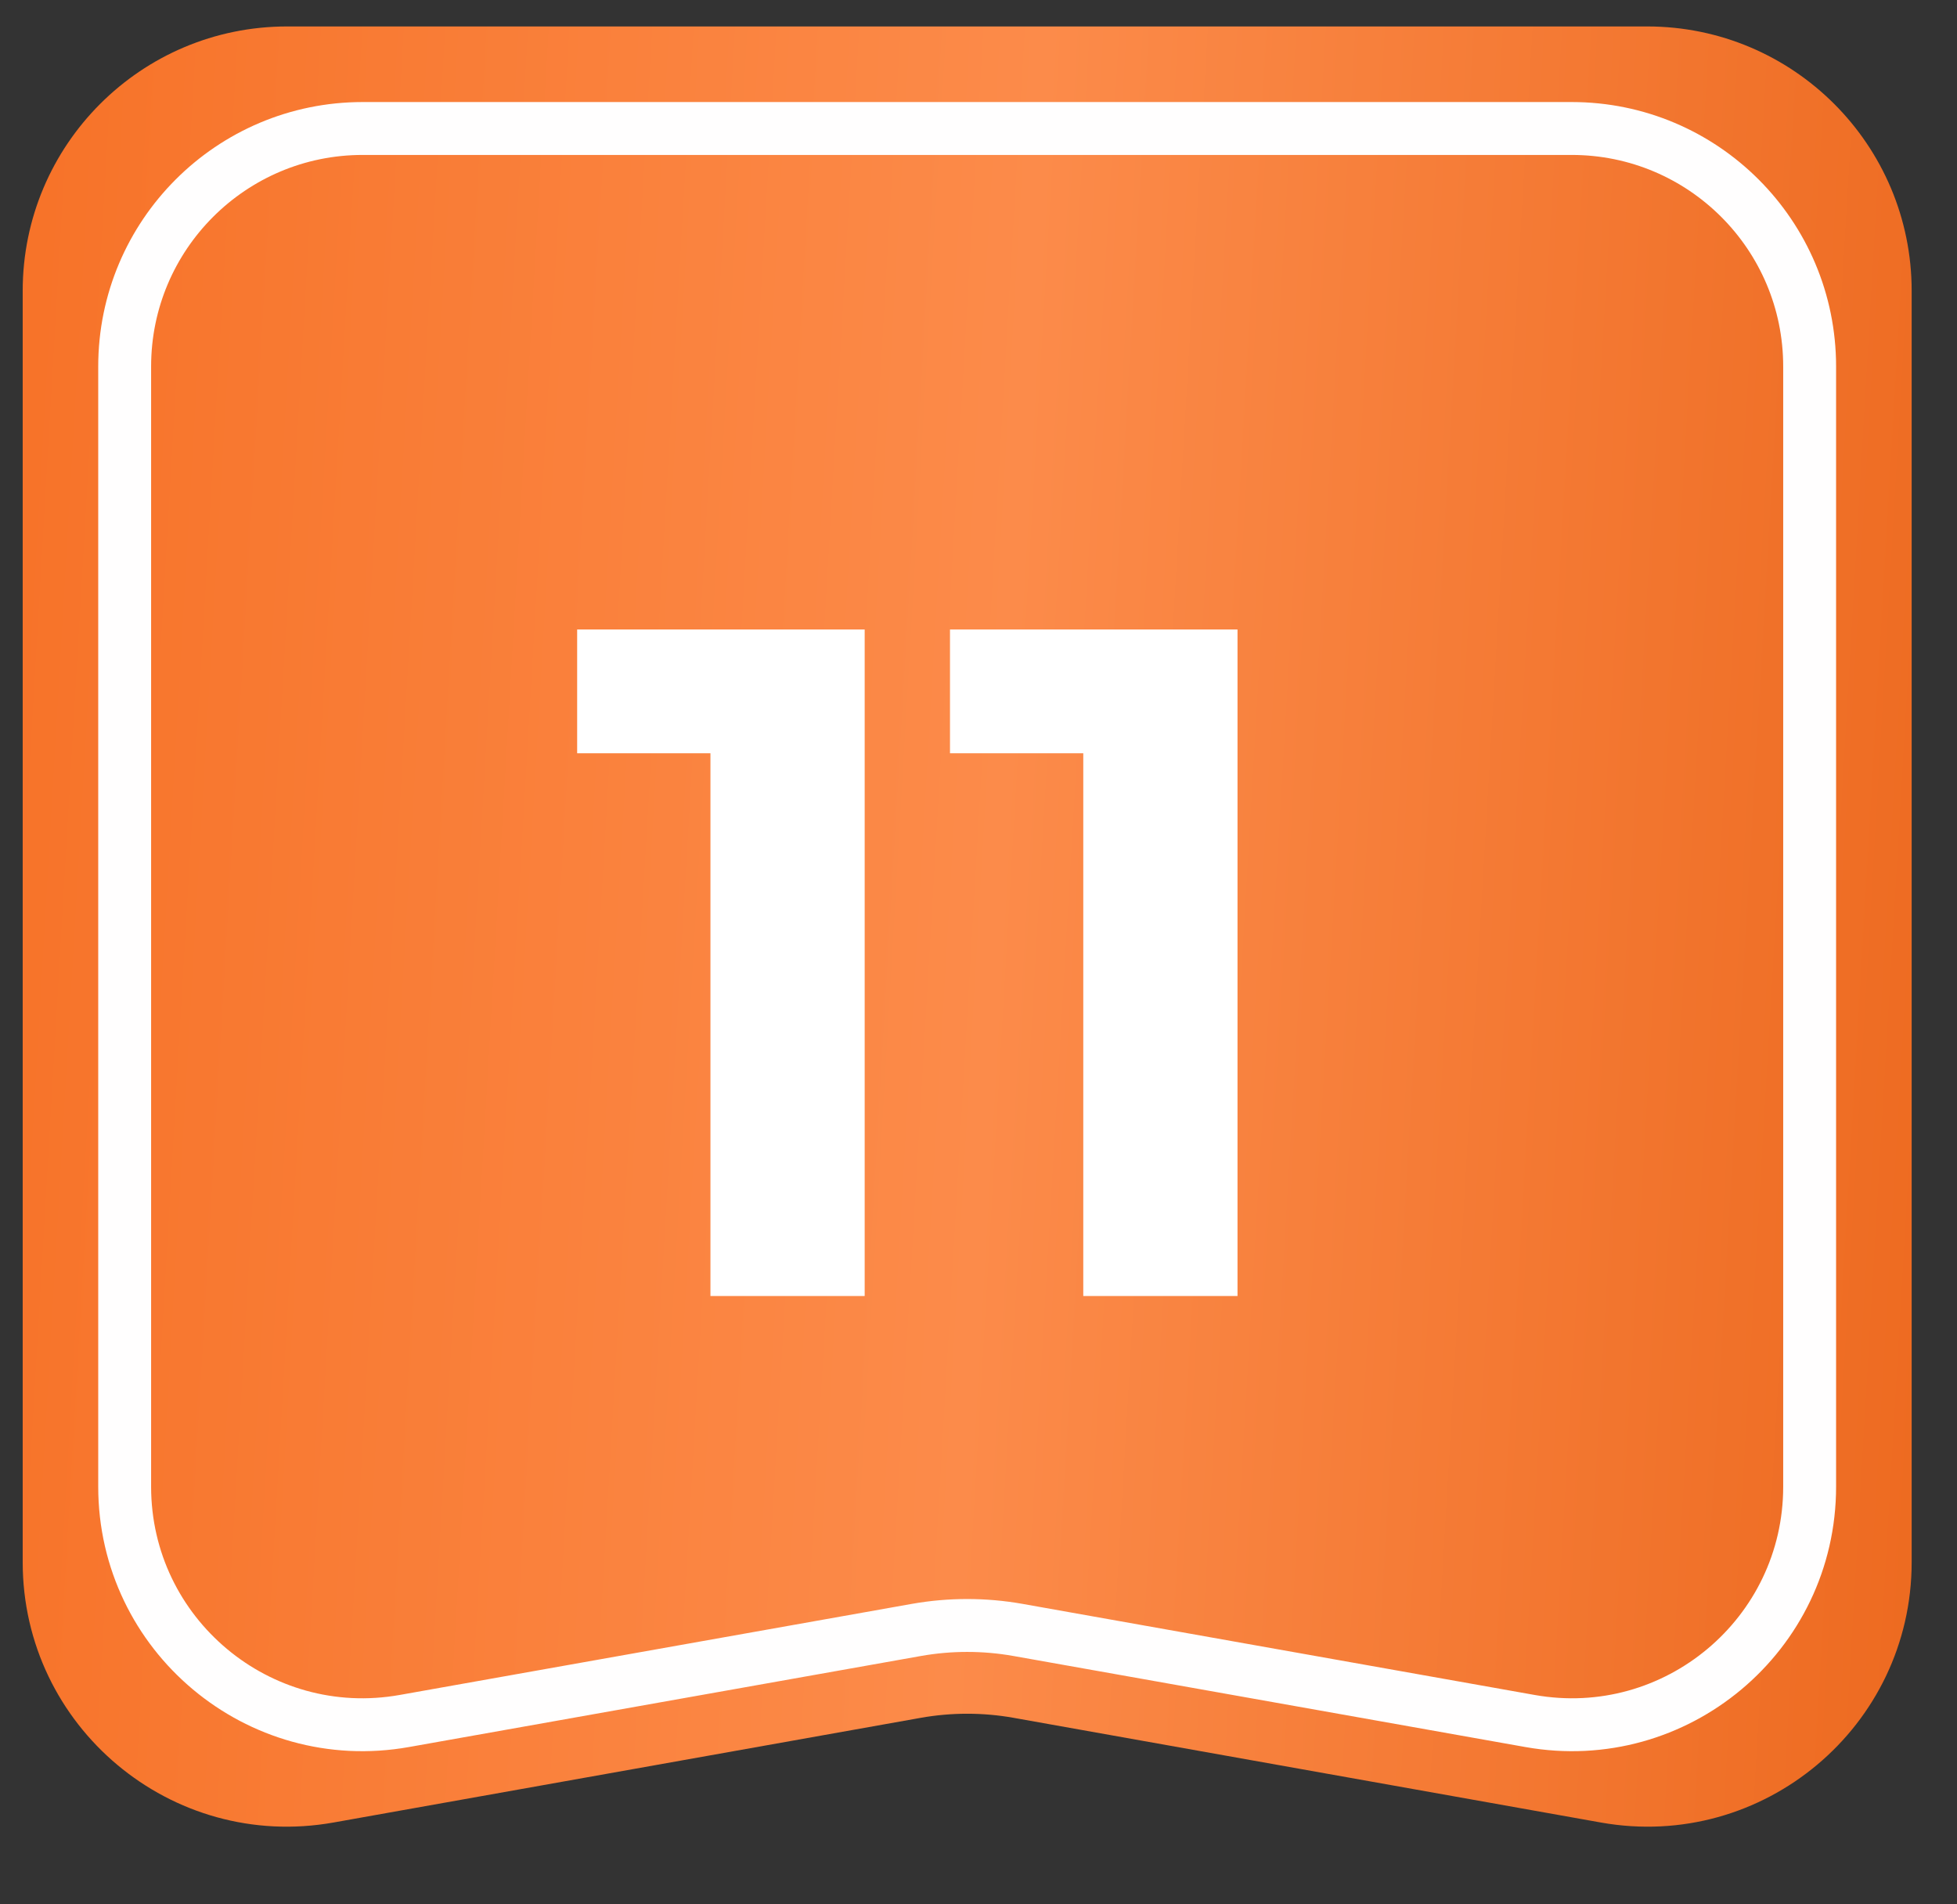
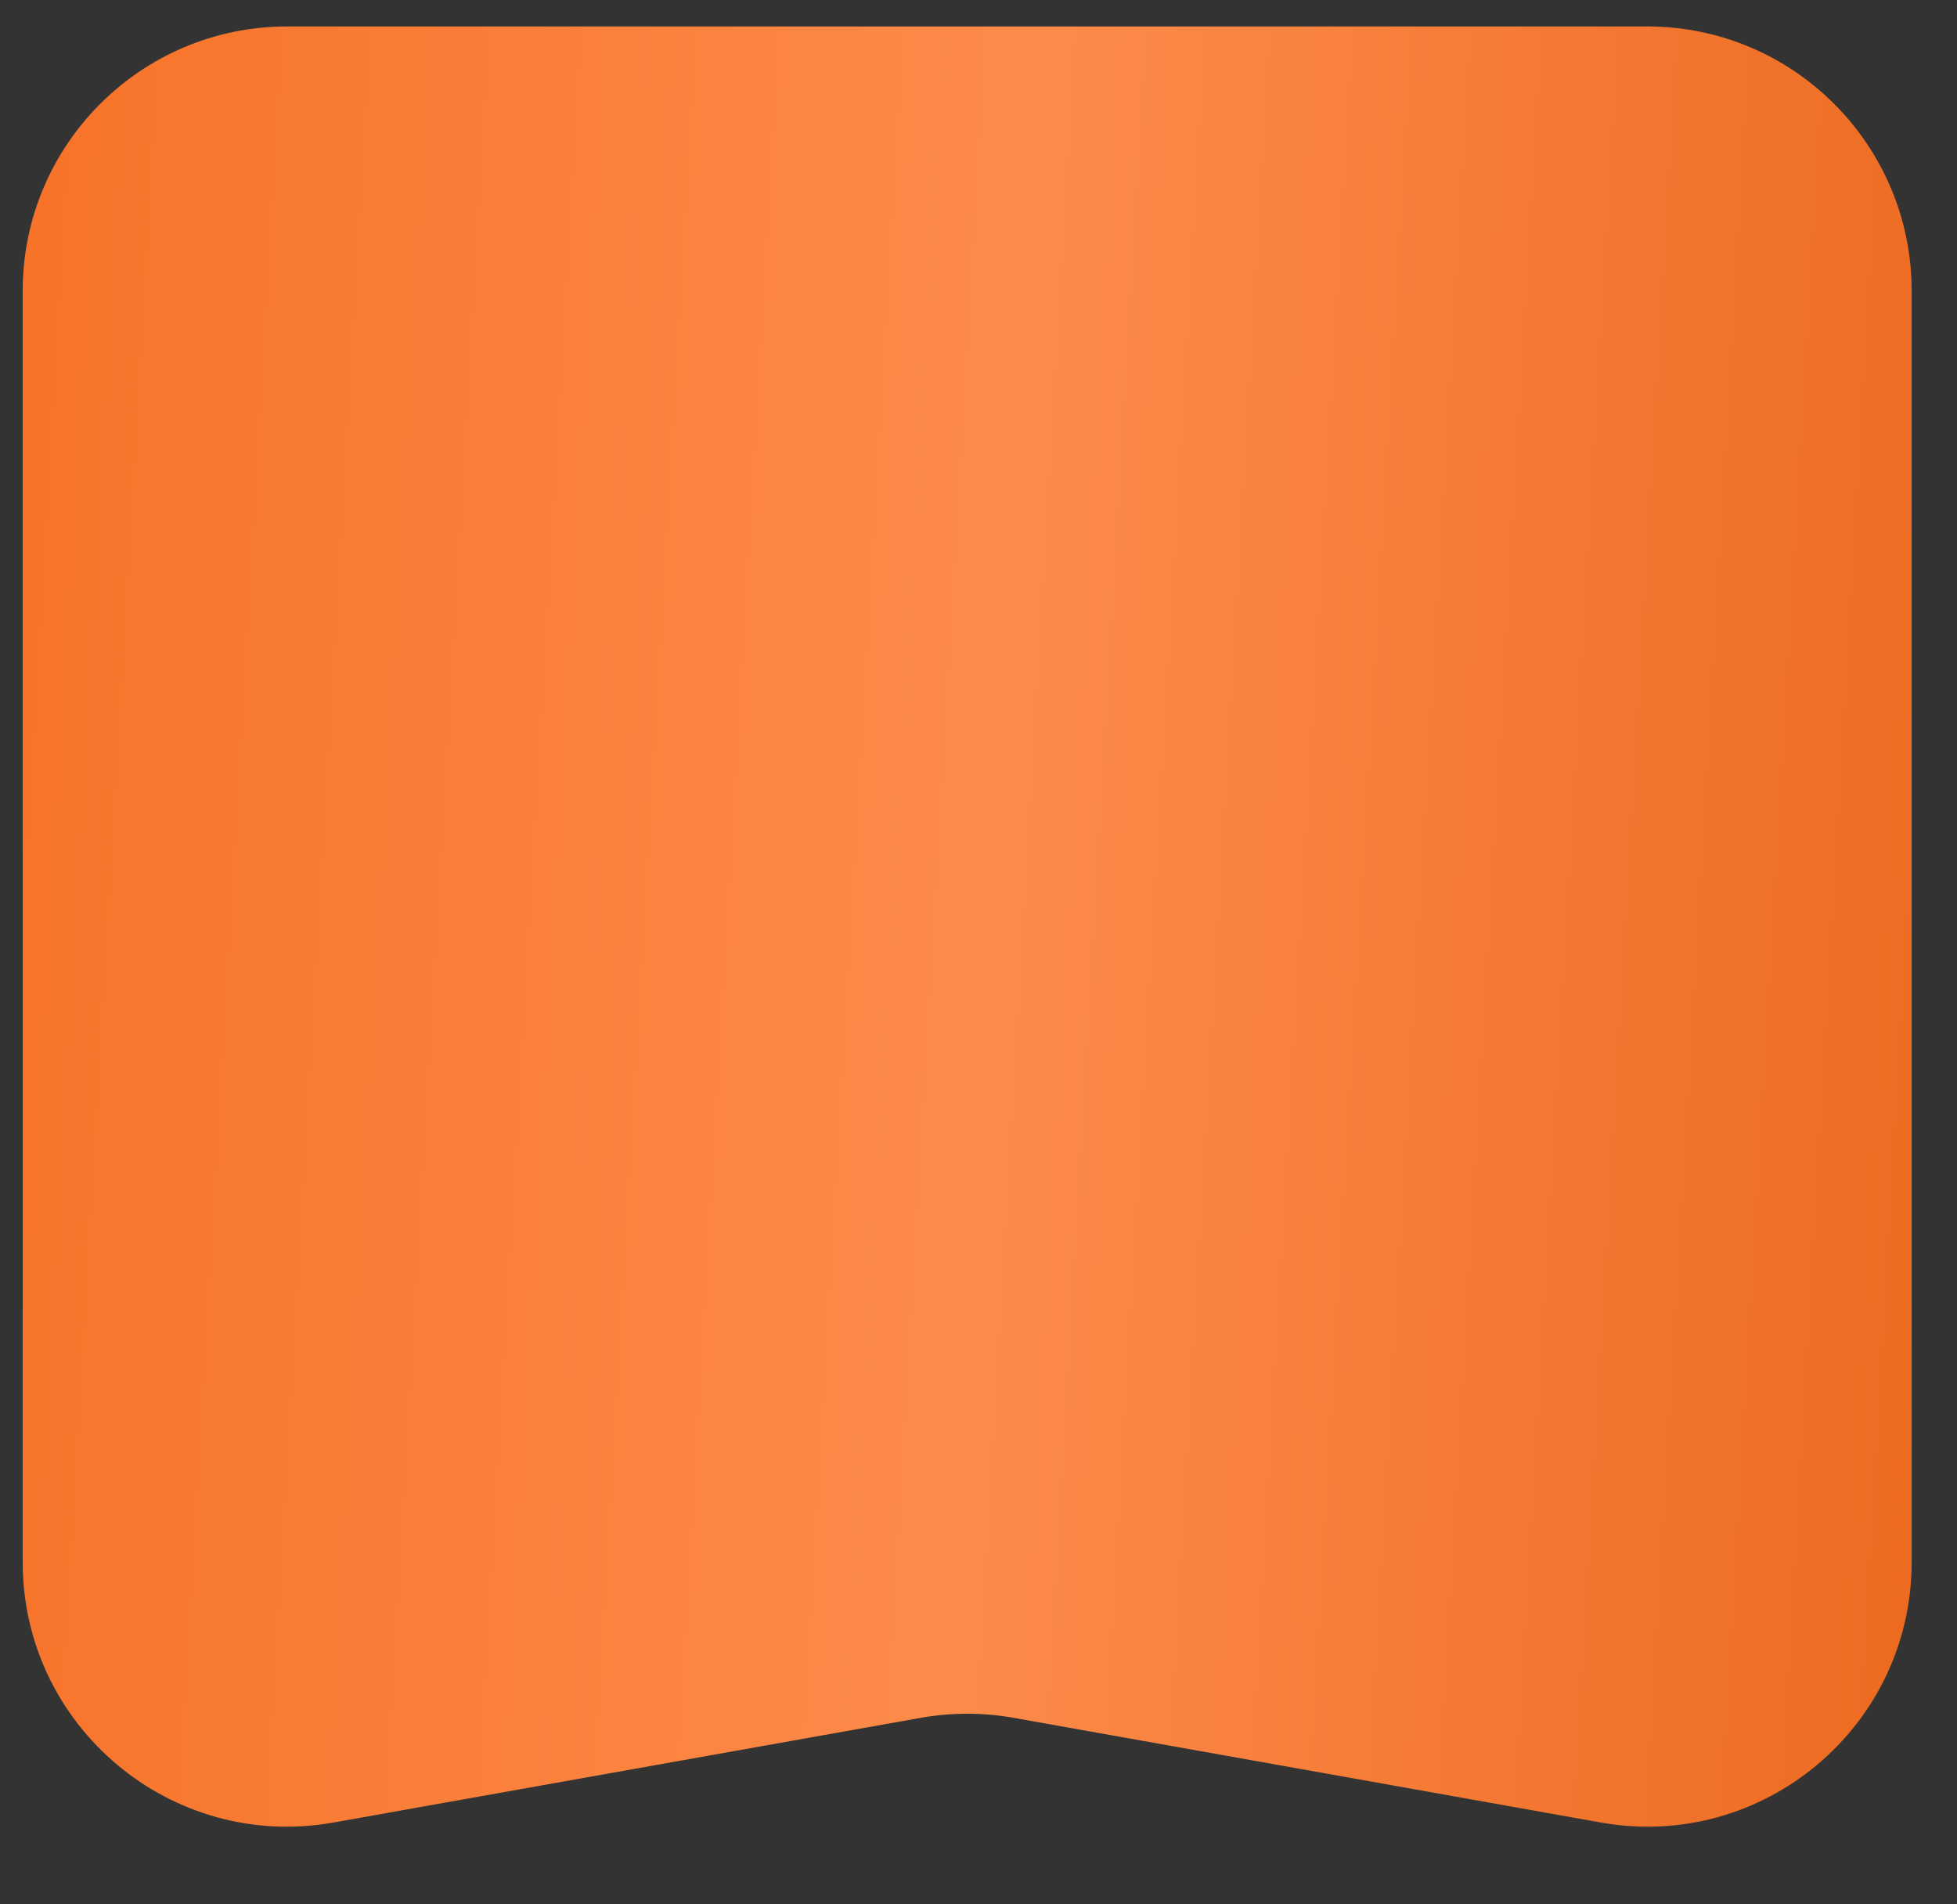
<svg xmlns="http://www.w3.org/2000/svg" width="37" height="36" viewBox="0 0 37 36" fill="none">
  <rect x="0" y="0" width="37" height="36" fill="#333333" stroke="none" />
  <path d="M0.429 5.5C0.429 2.739 2.667 0.5 5.429 0.5H31.143C33.904 0.5 36.143 2.739 36.143 5.5V29.53C36.143 32.643 33.33 34.999 30.266 34.453L19.163 32.474C18.583 32.371 17.989 32.371 17.409 32.474L6.306 34.453C3.242 34.999 0.429 32.643 0.429 29.53V5.5Z" fill="url(#paint0_linear)" />
-   <path d="M6.857 2.429H29.714C32.2 2.429 34.214 4.443 34.214 6.929V28.104C34.214 30.904 31.684 33.025 28.926 32.534L19.249 30.813C18.612 30.7 17.96 30.7 17.323 30.813L7.645 32.534C4.888 33.025 2.357 30.904 2.357 28.104V6.929C2.357 4.443 4.372 2.429 6.857 2.429Z" stroke="#FFFEFE" />
-   <path d="M16.348 11.9V24.5H13.432V14.24H10.912V11.9H16.348ZM23.397 11.9V24.5H20.481V14.24H17.961V11.9H23.397Z" fill="white" />
  <defs>
    <linearGradient id="paint0_linear" x1="0.869" y1="2.427" x2="37.945" y2="4.589" gradientUnits="userSpaceOnUse">
      <stop stop-color="#F77329" />
      <stop offset="0.505" stop-color="#FC8B4A" />
      <stop offset="1" stop-color="#ED6A20" />
    </linearGradient>
  </defs>
</svg>